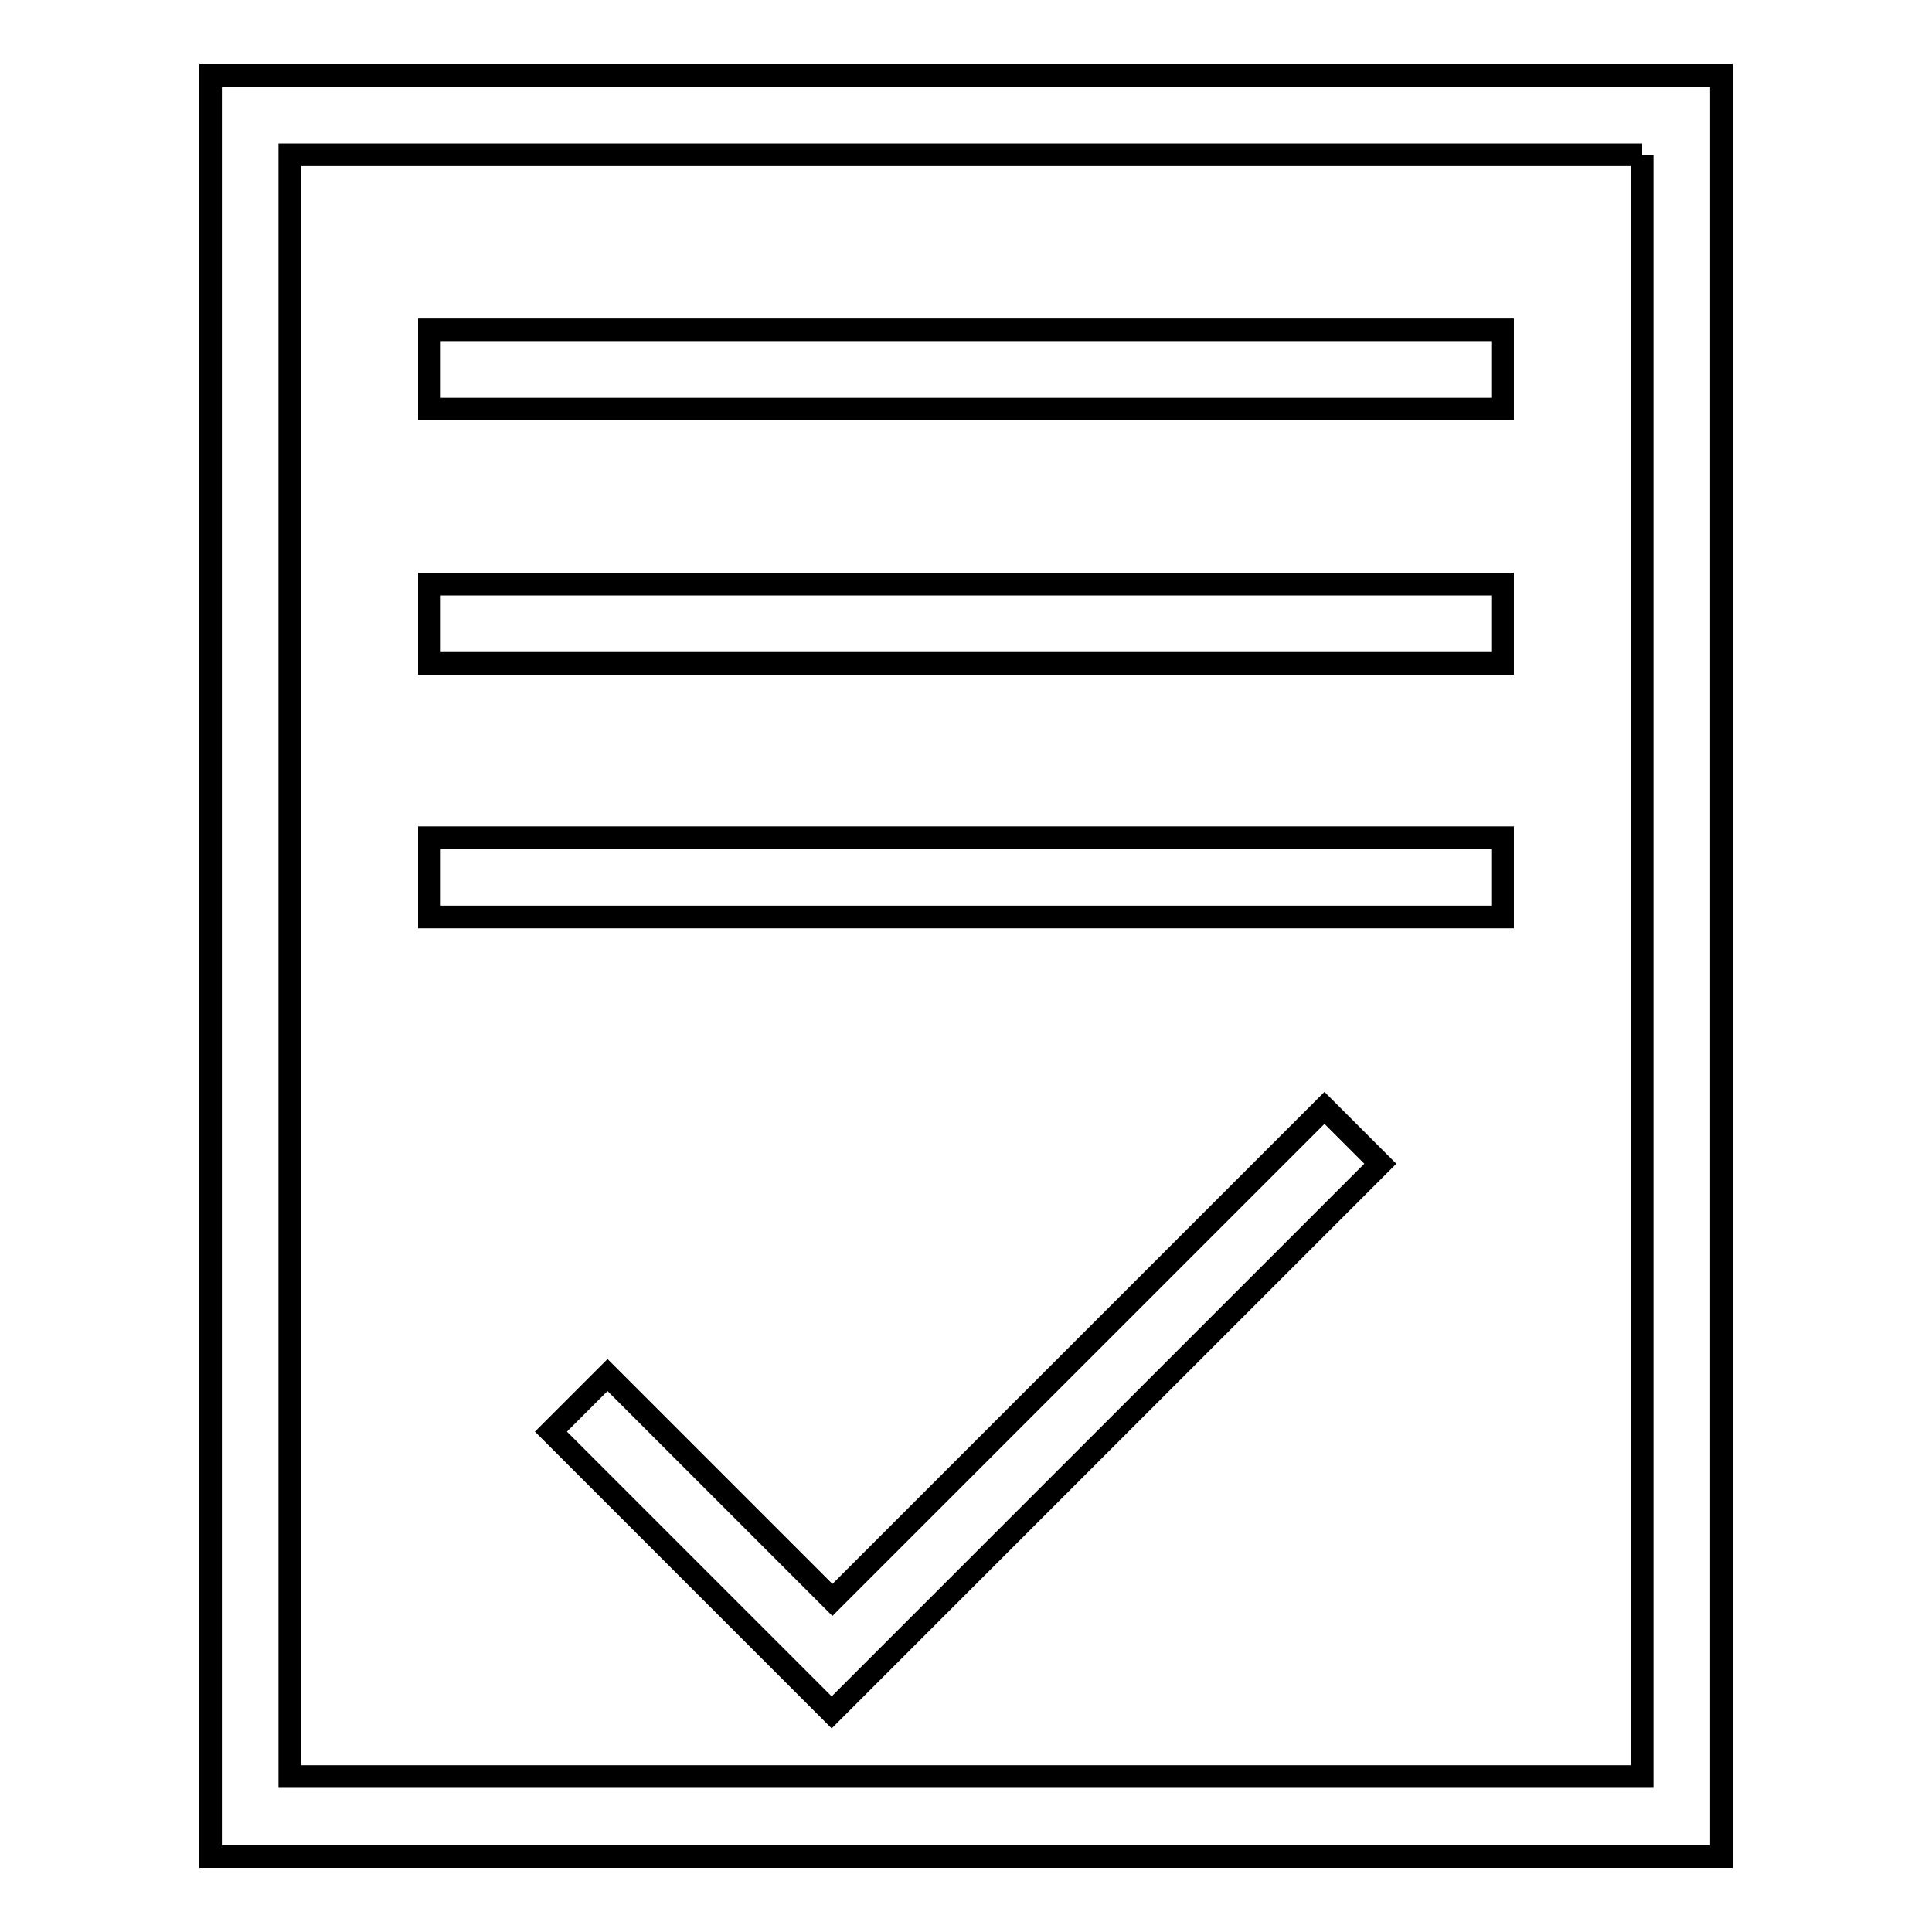
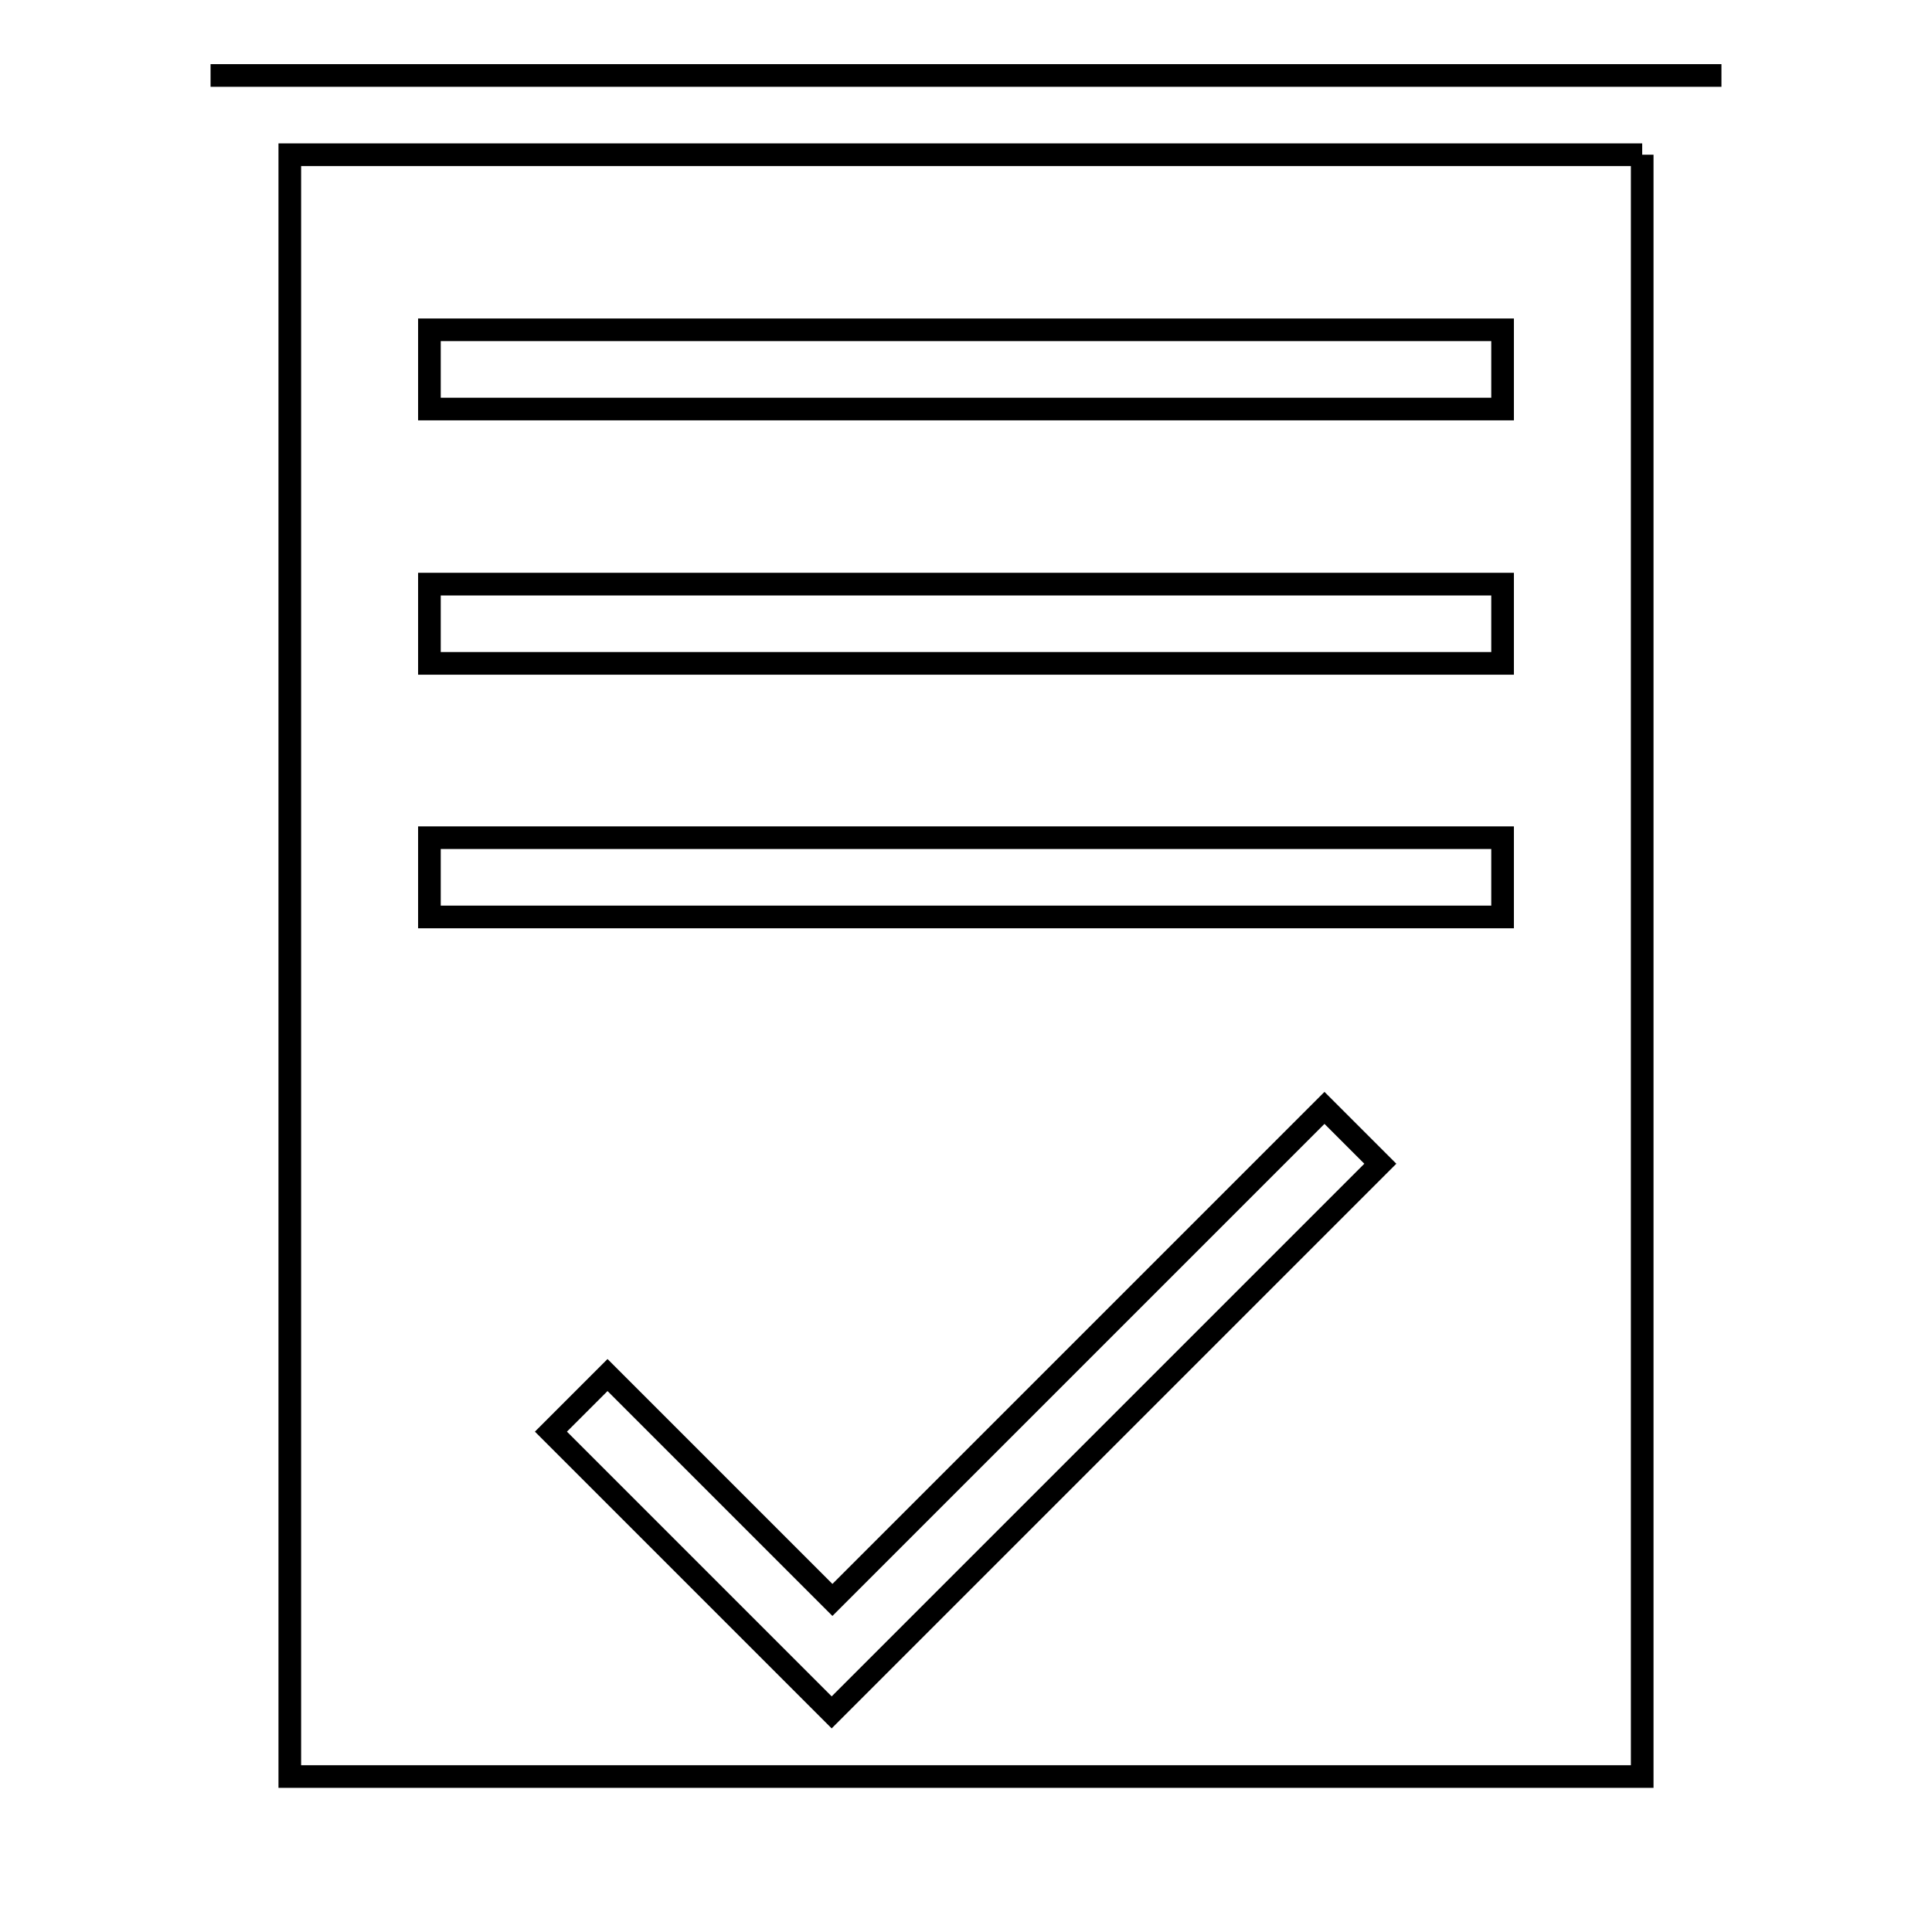
<svg xmlns="http://www.w3.org/2000/svg" version="1.1" x="0px" y="0px" viewBox="0 0 256 256" enable-background="new 0 0 256 256" xml:space="preserve">
  <g>
-     <path stroke-width="3" fill-opacity="0" stroke="#000000" d="M217.6,20.5v214.9H38.4V20.5H217.6 M228.1,10H27.9v236h200.2V10z M199.1,43.7H56.9v10.5h142.2V43.7z  M199.1,77.4H56.9v10.5h142.2V77.4z M199.1,111H56.9v10.5h142.2V111z M175.5,146.8L110.3,212l-29.8-29.8l-7.5,7.5l37.2,37.2 l7.5-7.5l65.2-65.2L175.5,146.8L175.5,146.8z" />
+     <path stroke-width="3" fill-opacity="0" stroke="#000000" d="M217.6,20.5v214.9H38.4V20.5H217.6 M228.1,10H27.9h200.2V10z M199.1,43.7H56.9v10.5h142.2V43.7z  M199.1,77.4H56.9v10.5h142.2V77.4z M199.1,111H56.9v10.5h142.2V111z M175.5,146.8L110.3,212l-29.8-29.8l-7.5,7.5l37.2,37.2 l7.5-7.5l65.2-65.2L175.5,146.8L175.5,146.8z" />
  </g>
</svg>